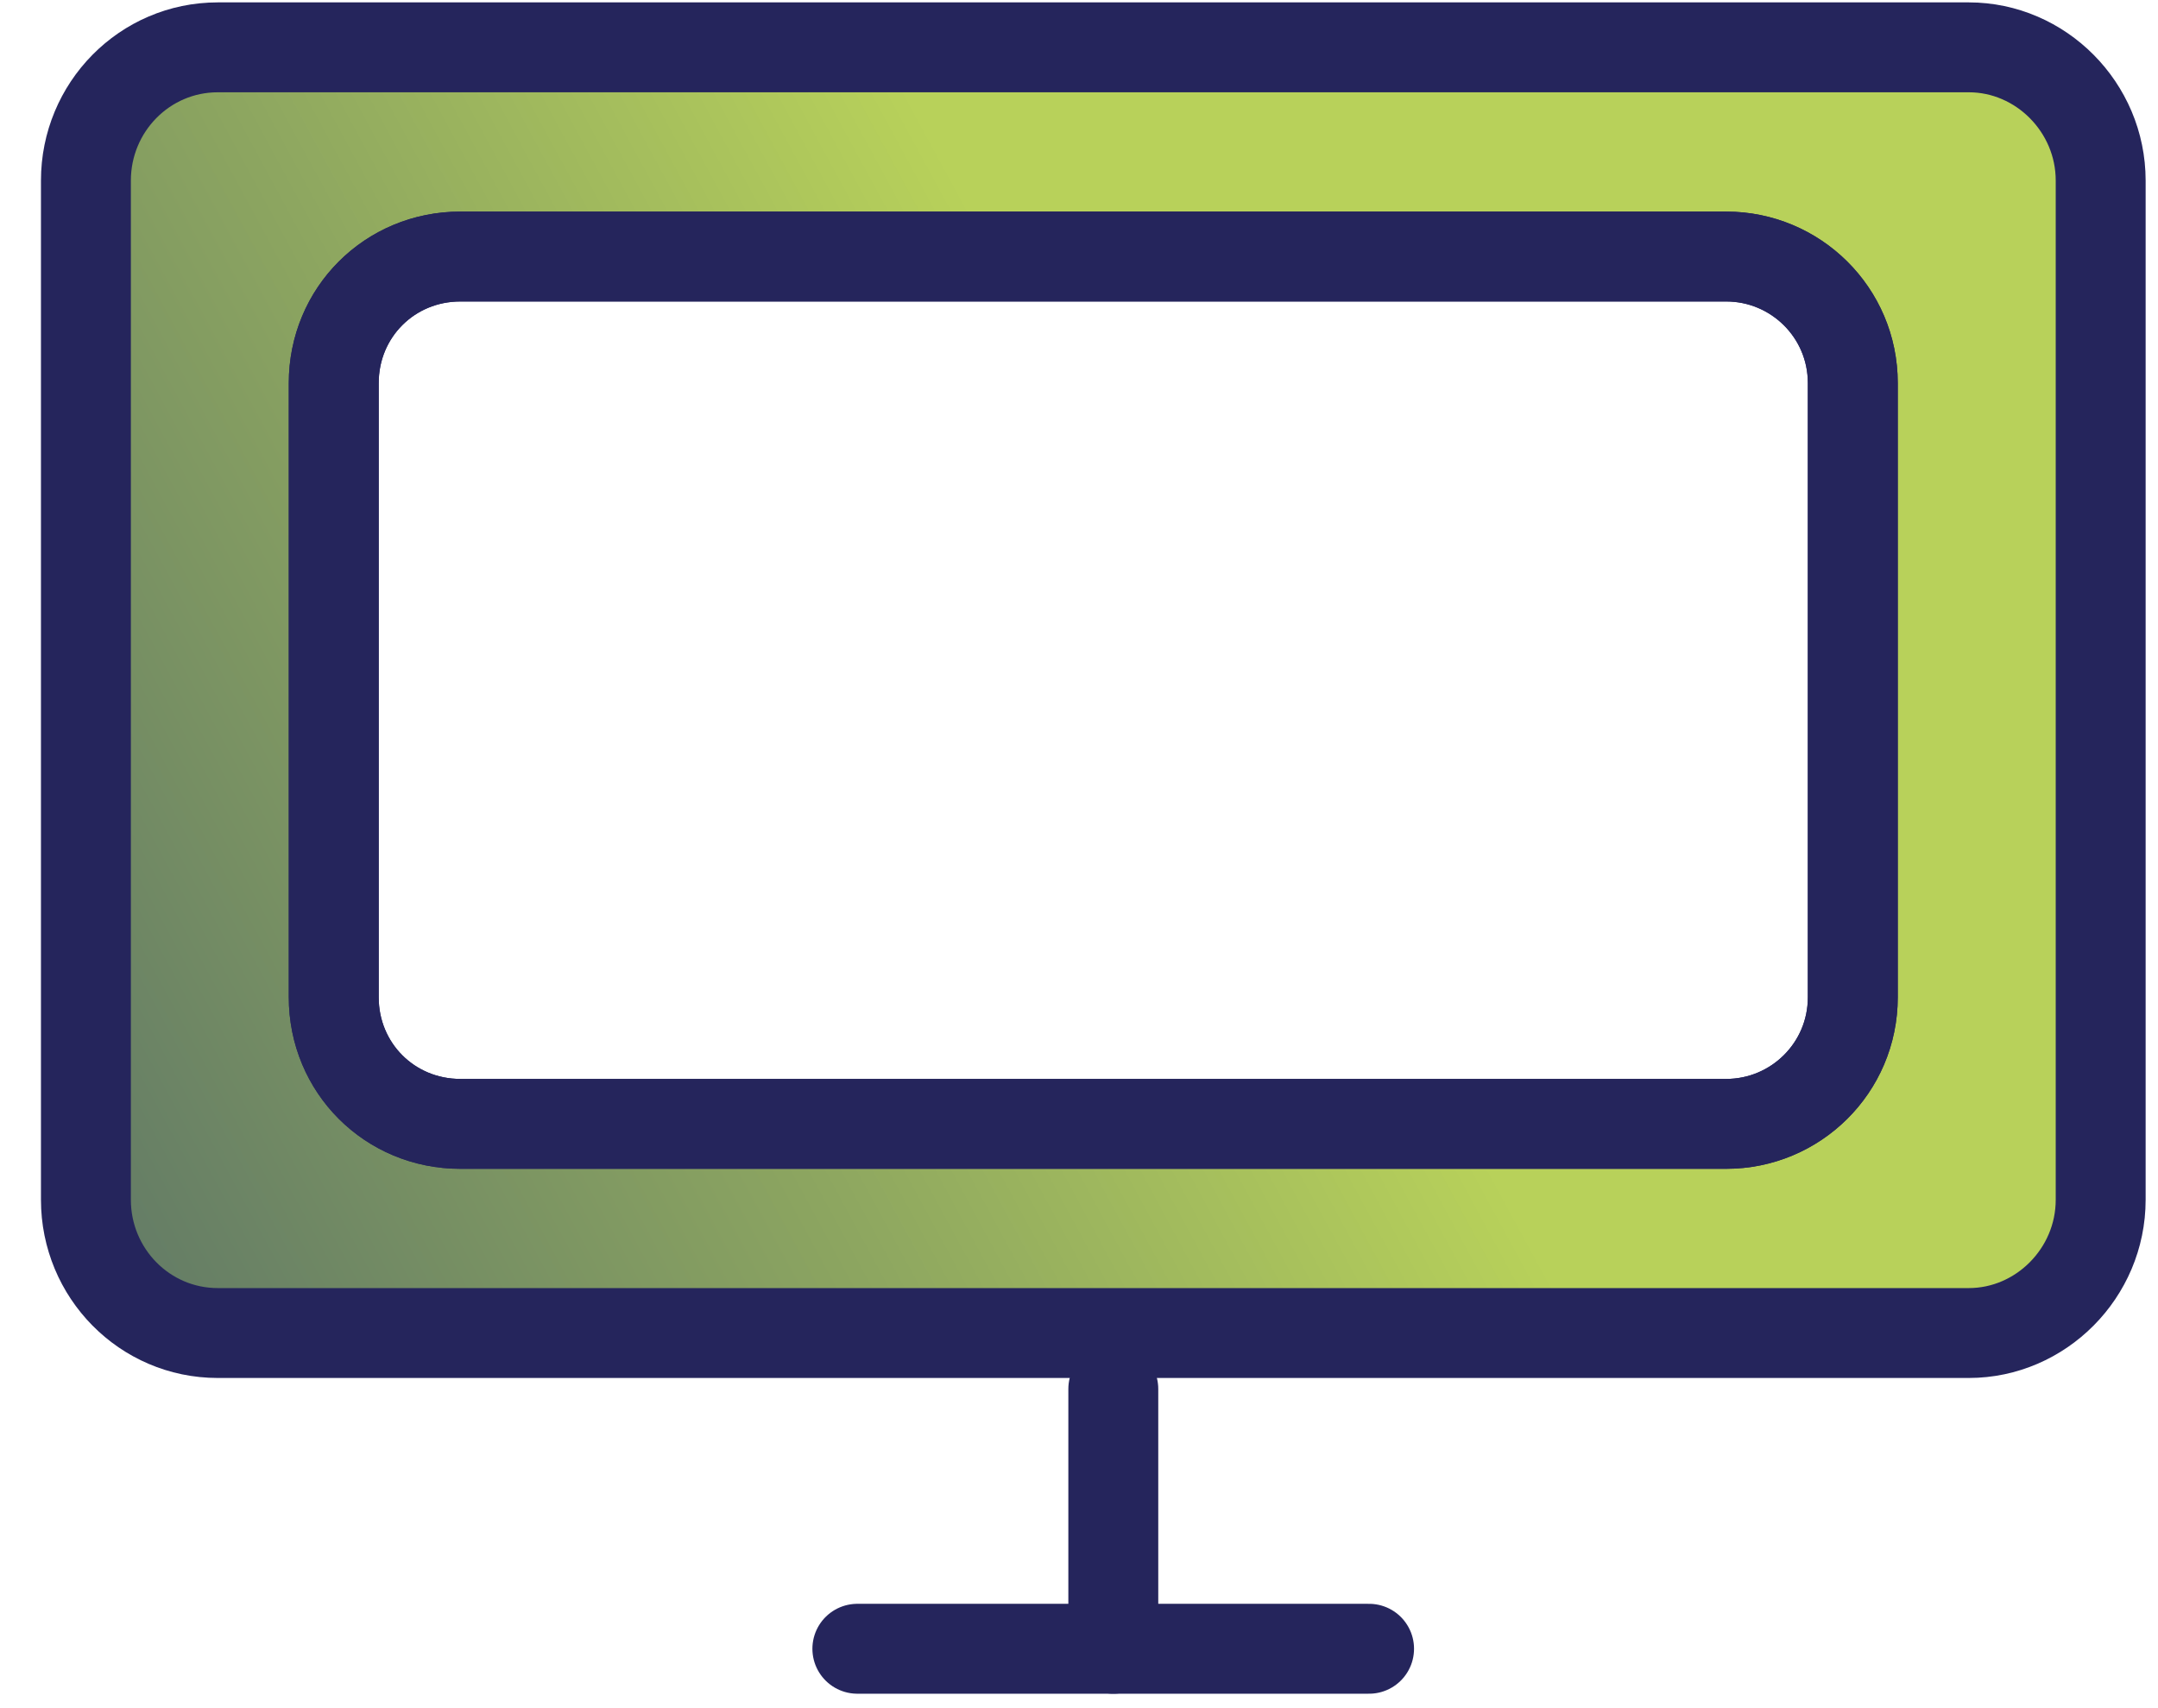
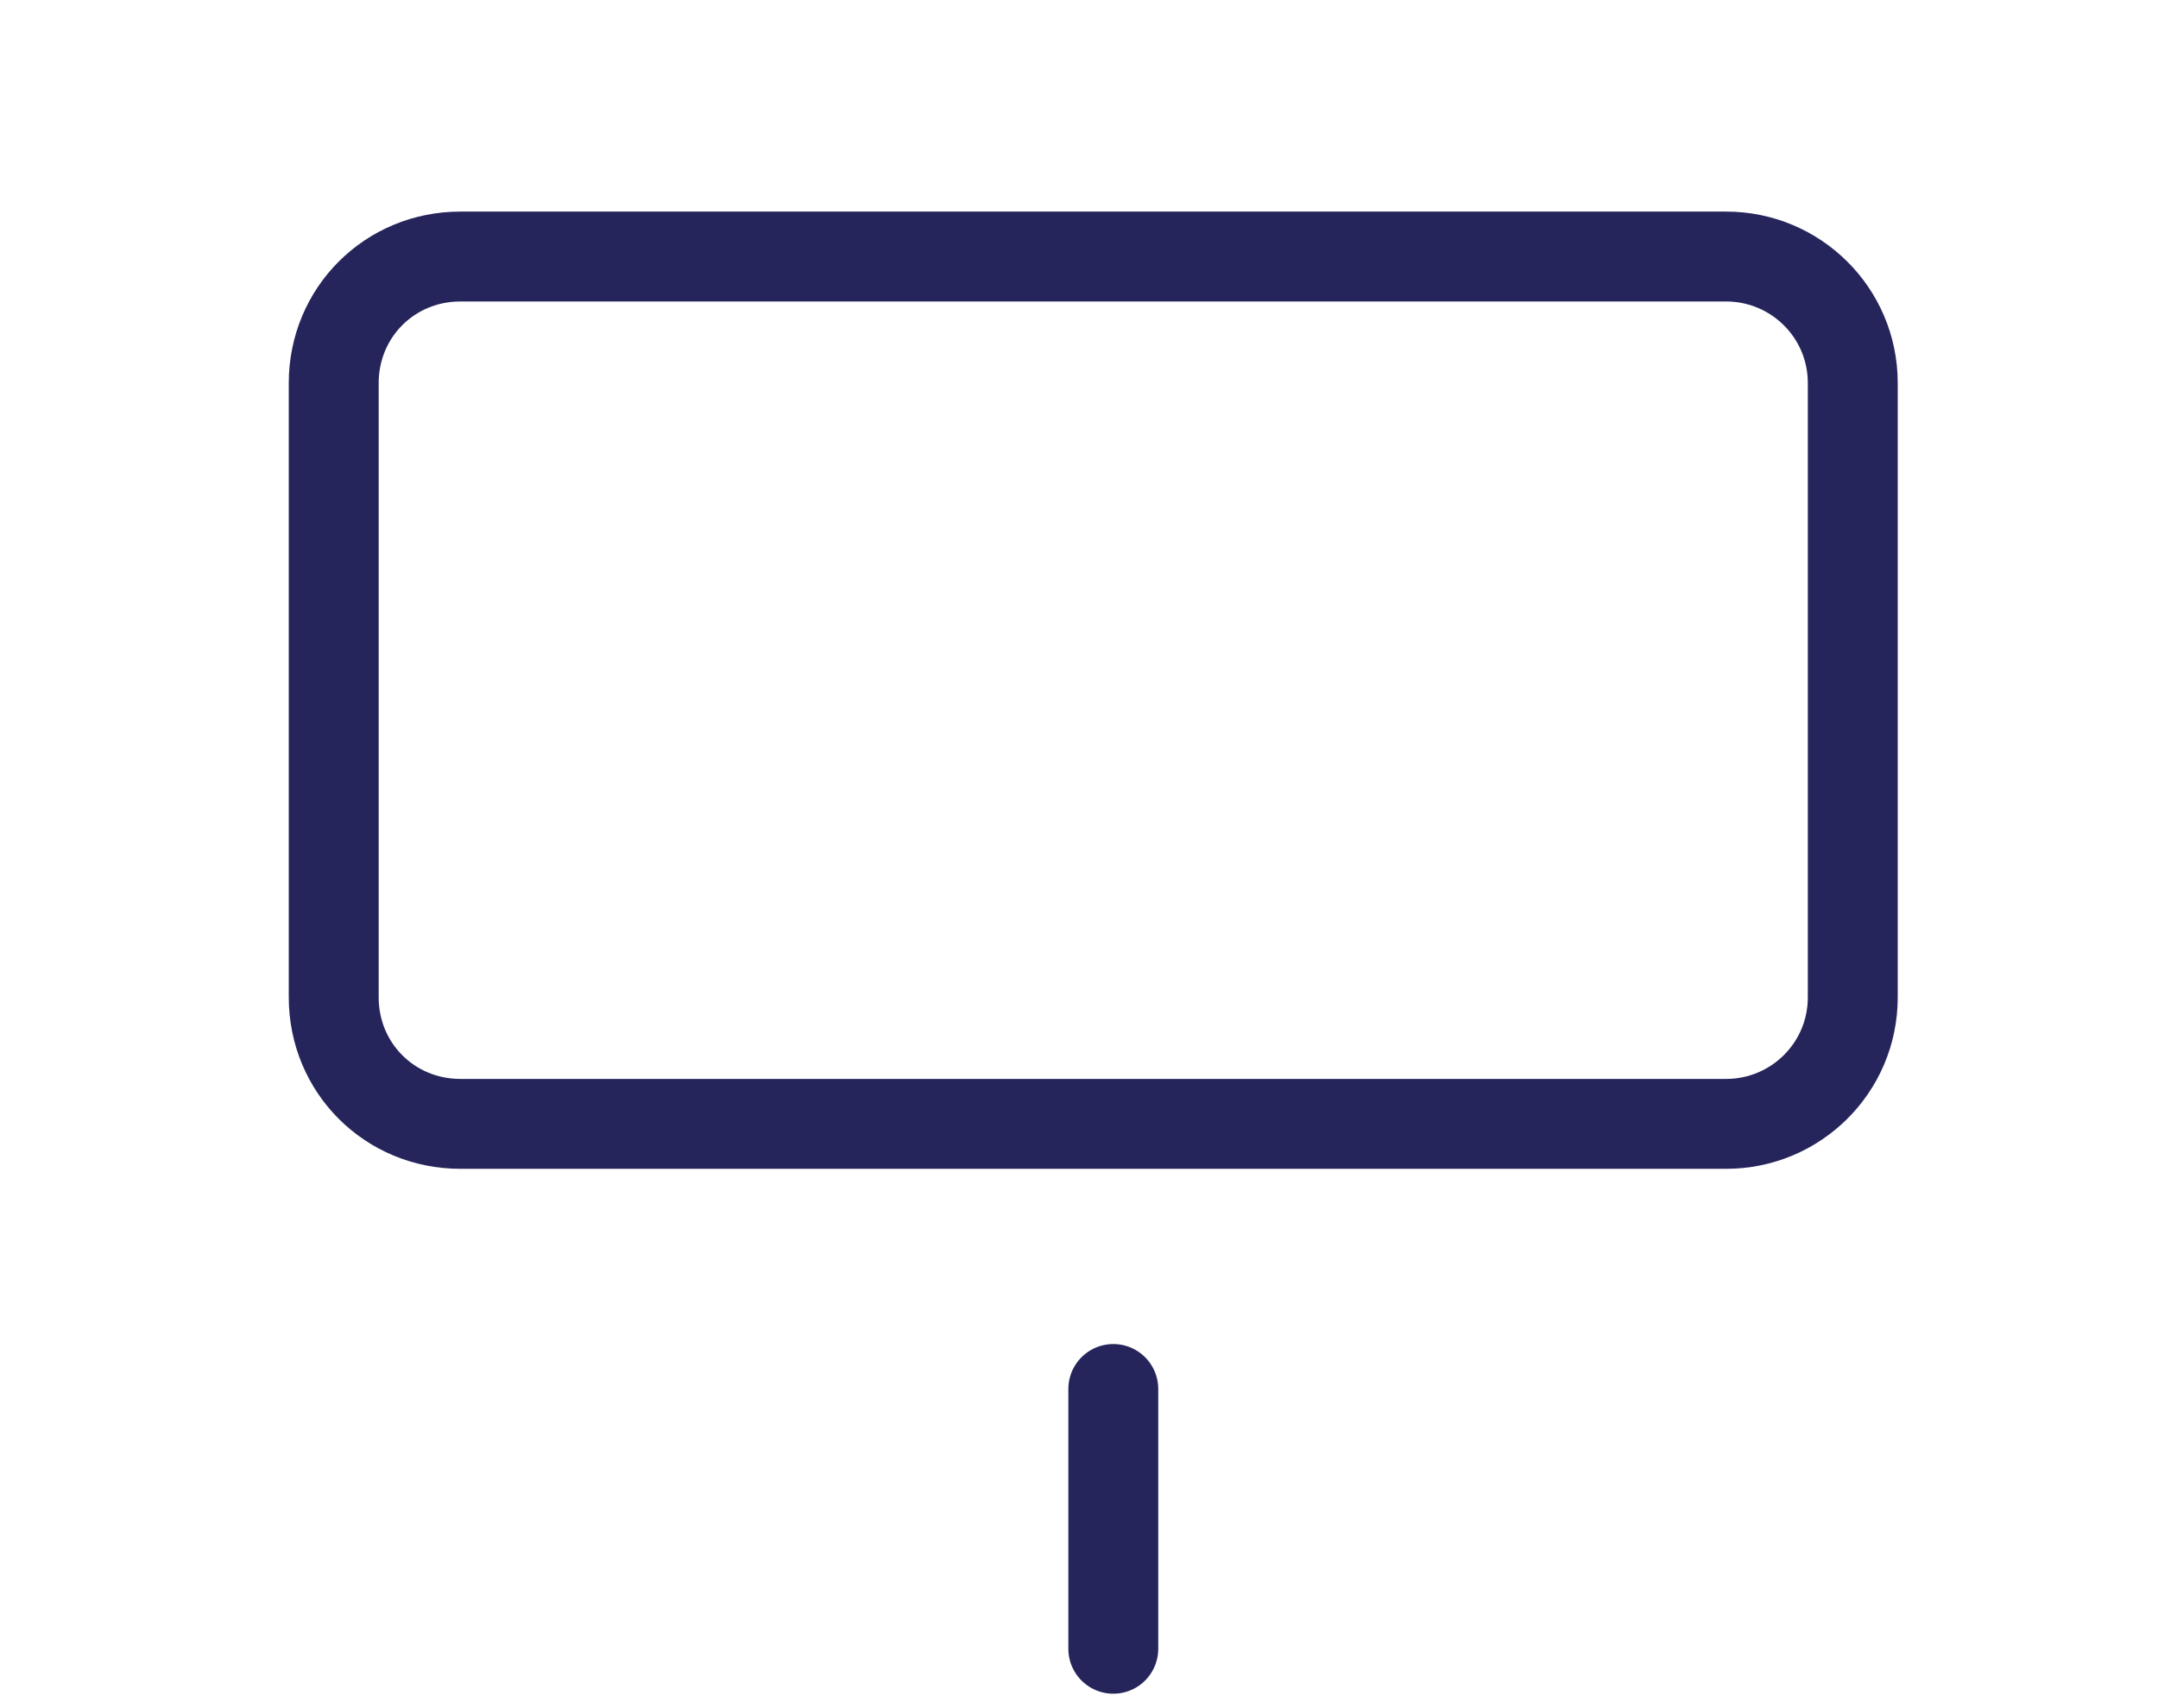
<svg xmlns="http://www.w3.org/2000/svg" width="48" height="38" viewBox="0 0 48 38" fill="none">
-   <path d="M43.791 1.053H4.845C3.215 1.053 1.911 2.387 1.911 4.017V26.691C1.911 28.321 3.215 29.655 4.845 29.655H43.791C45.392 29.655 46.725 28.321 46.725 26.691V4.017C46.725 2.387 45.392 1.053 43.791 1.053ZM41.212 22.186C41.212 23.757 39.938 25.002 38.397 25.002H10.24C8.669 25.002 7.424 23.757 7.424 22.186V8.522C7.424 6.951 8.669 5.707 10.24 5.707H38.397C39.938 5.707 41.212 6.951 41.212 8.522V22.186Z" fill="url(#paint0_linear_574_5183)" stroke="#25255C" stroke-width="2" stroke-linecap="round" stroke-linejoin="round" />
  <path d="M41.211 8.522V22.186C41.211 23.757 39.937 25.002 38.395 25.002H10.239C8.668 25.002 7.423 23.757 7.423 22.186V8.522C7.423 6.952 8.668 5.707 10.239 5.707H38.395C39.937 5.707 41.211 6.952 41.211 8.522Z" stroke="#25255C" stroke-width="2" stroke-linecap="round" stroke-linejoin="round" />
  <path d="M24.763 30.9V36.679" stroke="#25255C" stroke-width="2" stroke-linecap="round" stroke-linejoin="round" />
-   <path d="M19.07 36.679H30.452" stroke="#25255C" stroke-width="2" stroke-linecap="round" stroke-linejoin="round" />
  <defs>
    <linearGradient id="paint0_linear_574_5183" x1="-76.869" y1="70.231" x2="39.553" y2="7.1" gradientUnits="userSpaceOnUse">
      <stop stop-color="#459D8A" />
      <stop offset="0.15" stop-color="#3E8080" />
      <stop offset="0.38" stop-color="#365972" />
      <stop offset="0.5" stop-color="#334B6D" />
      <stop offset="0.56" stop-color="#3E566B" />
      <stop offset="0.66" stop-color="#5C7467" />
      <stop offset="0.79" stop-color="#8DA660" />
      <stop offset="0.89" stop-color="#B8D15A" />
    </linearGradient>
  </defs>
</svg>